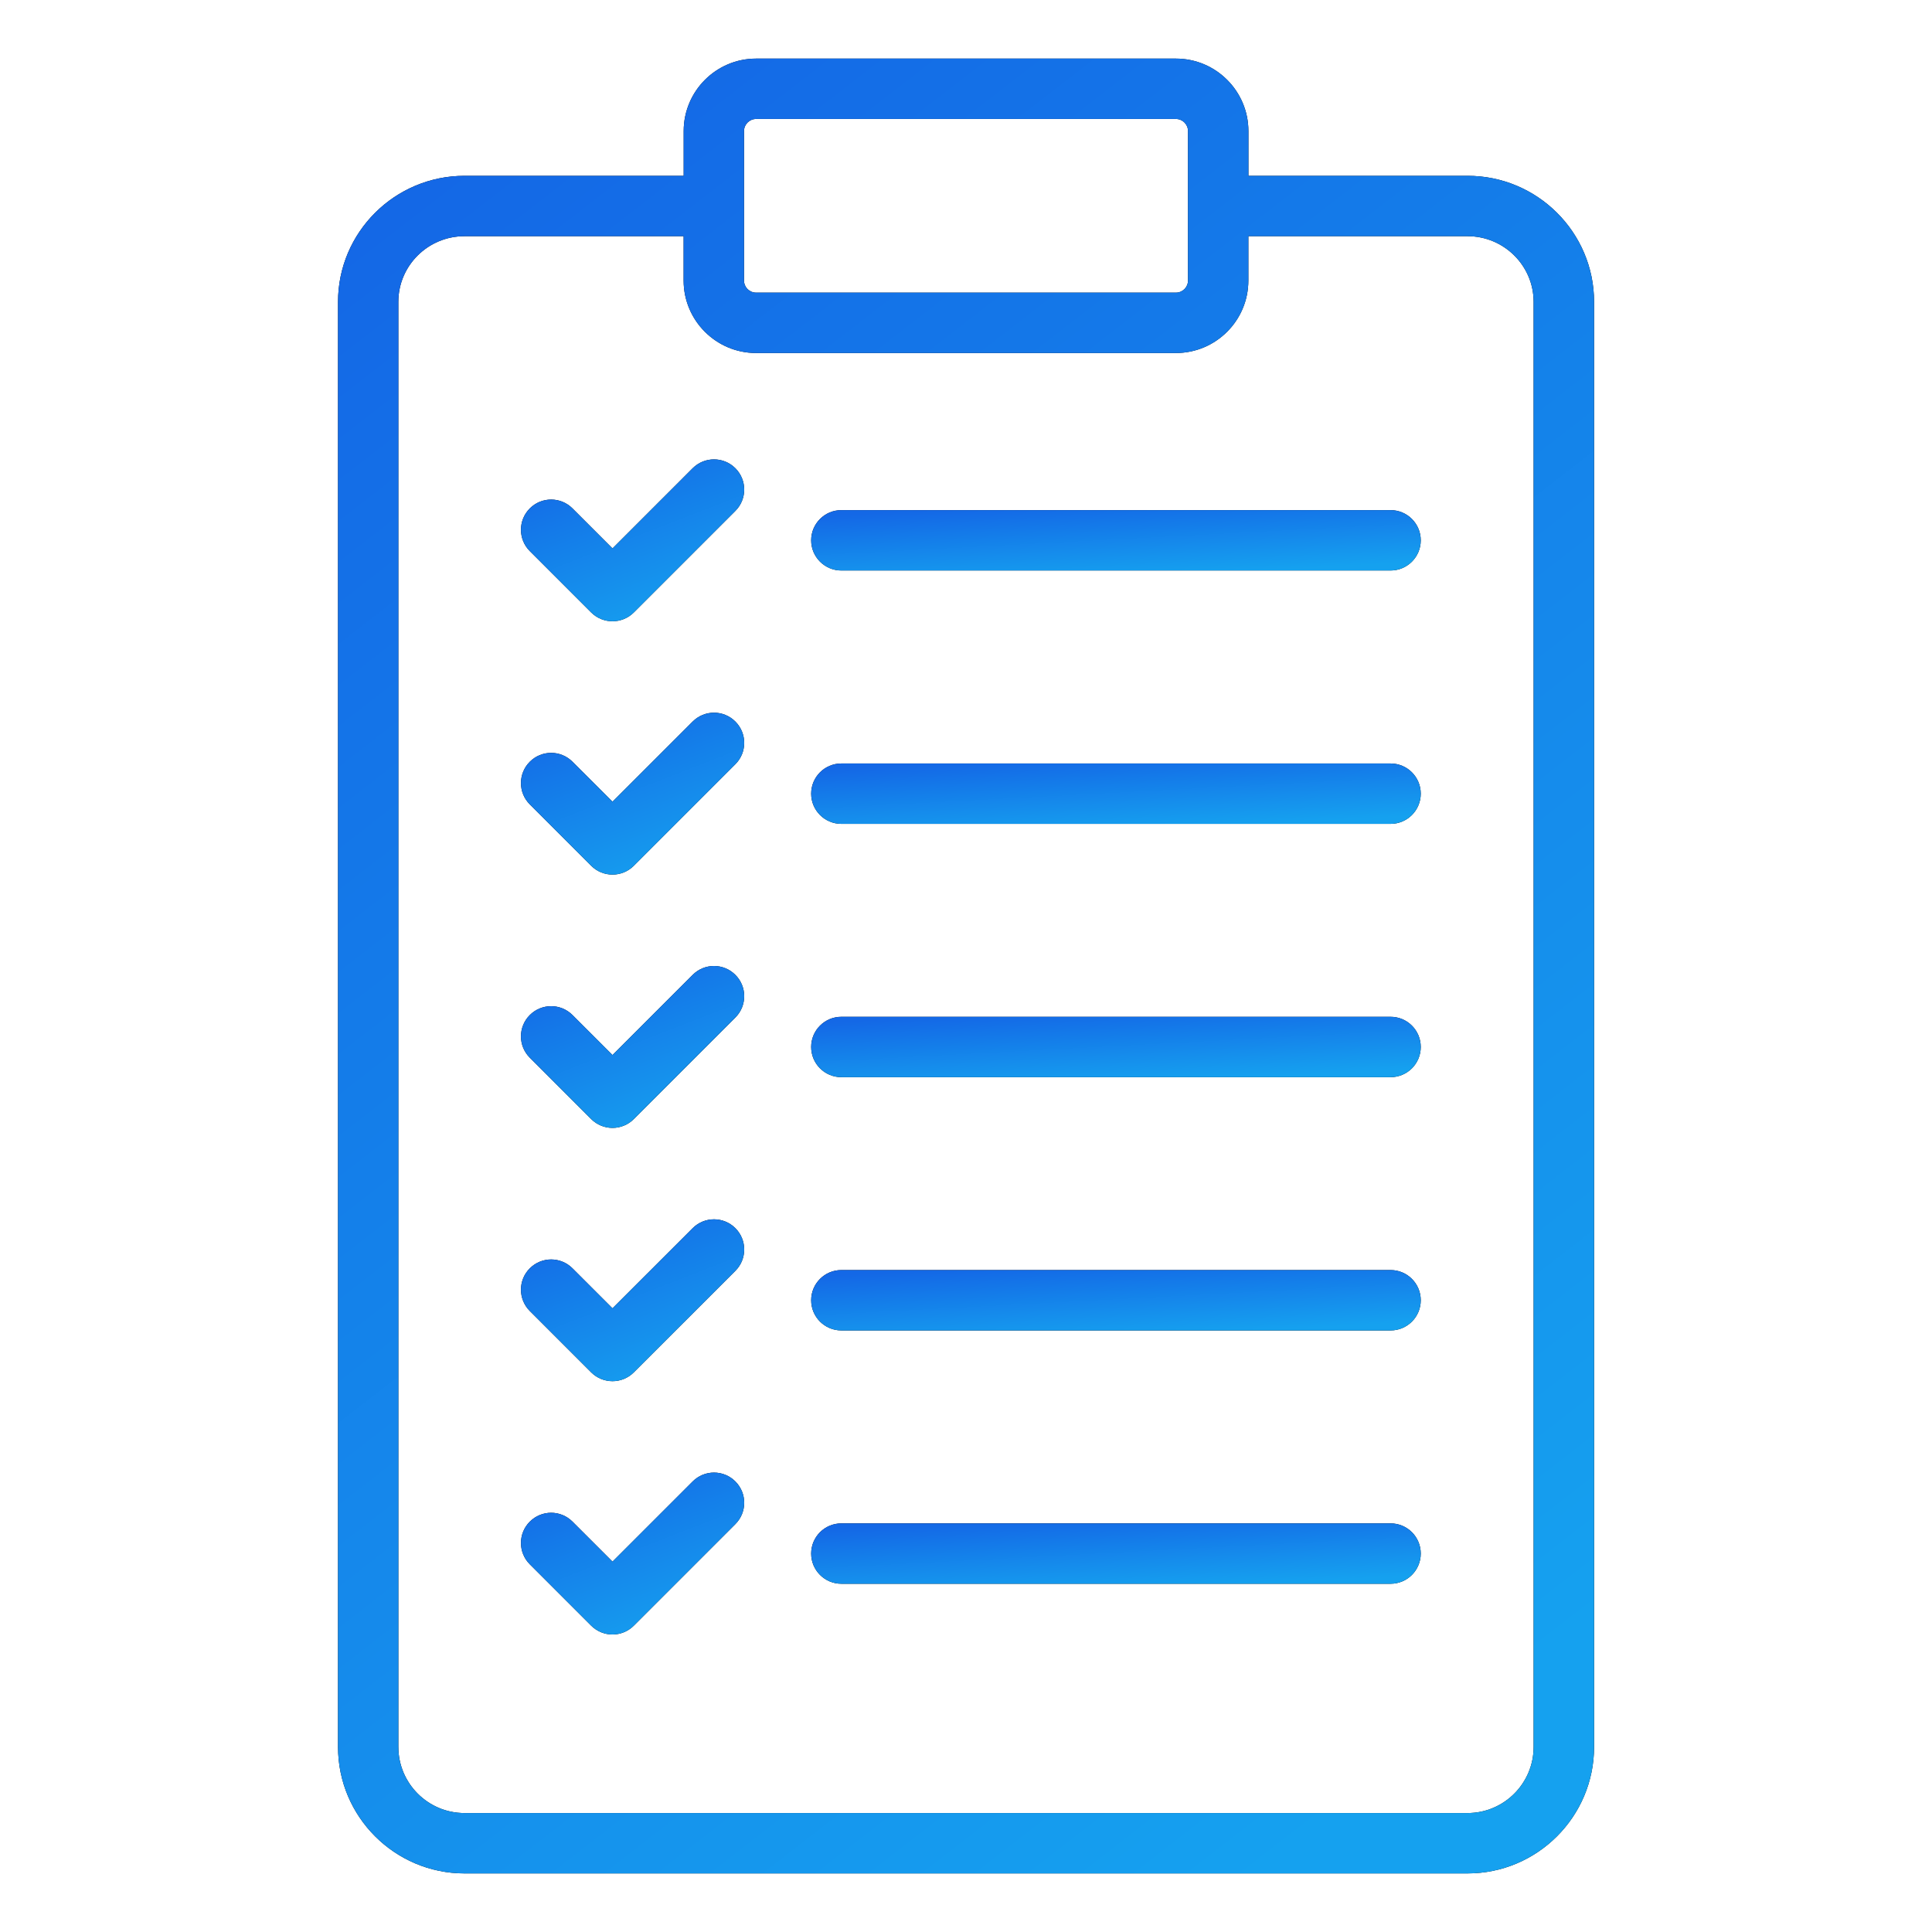
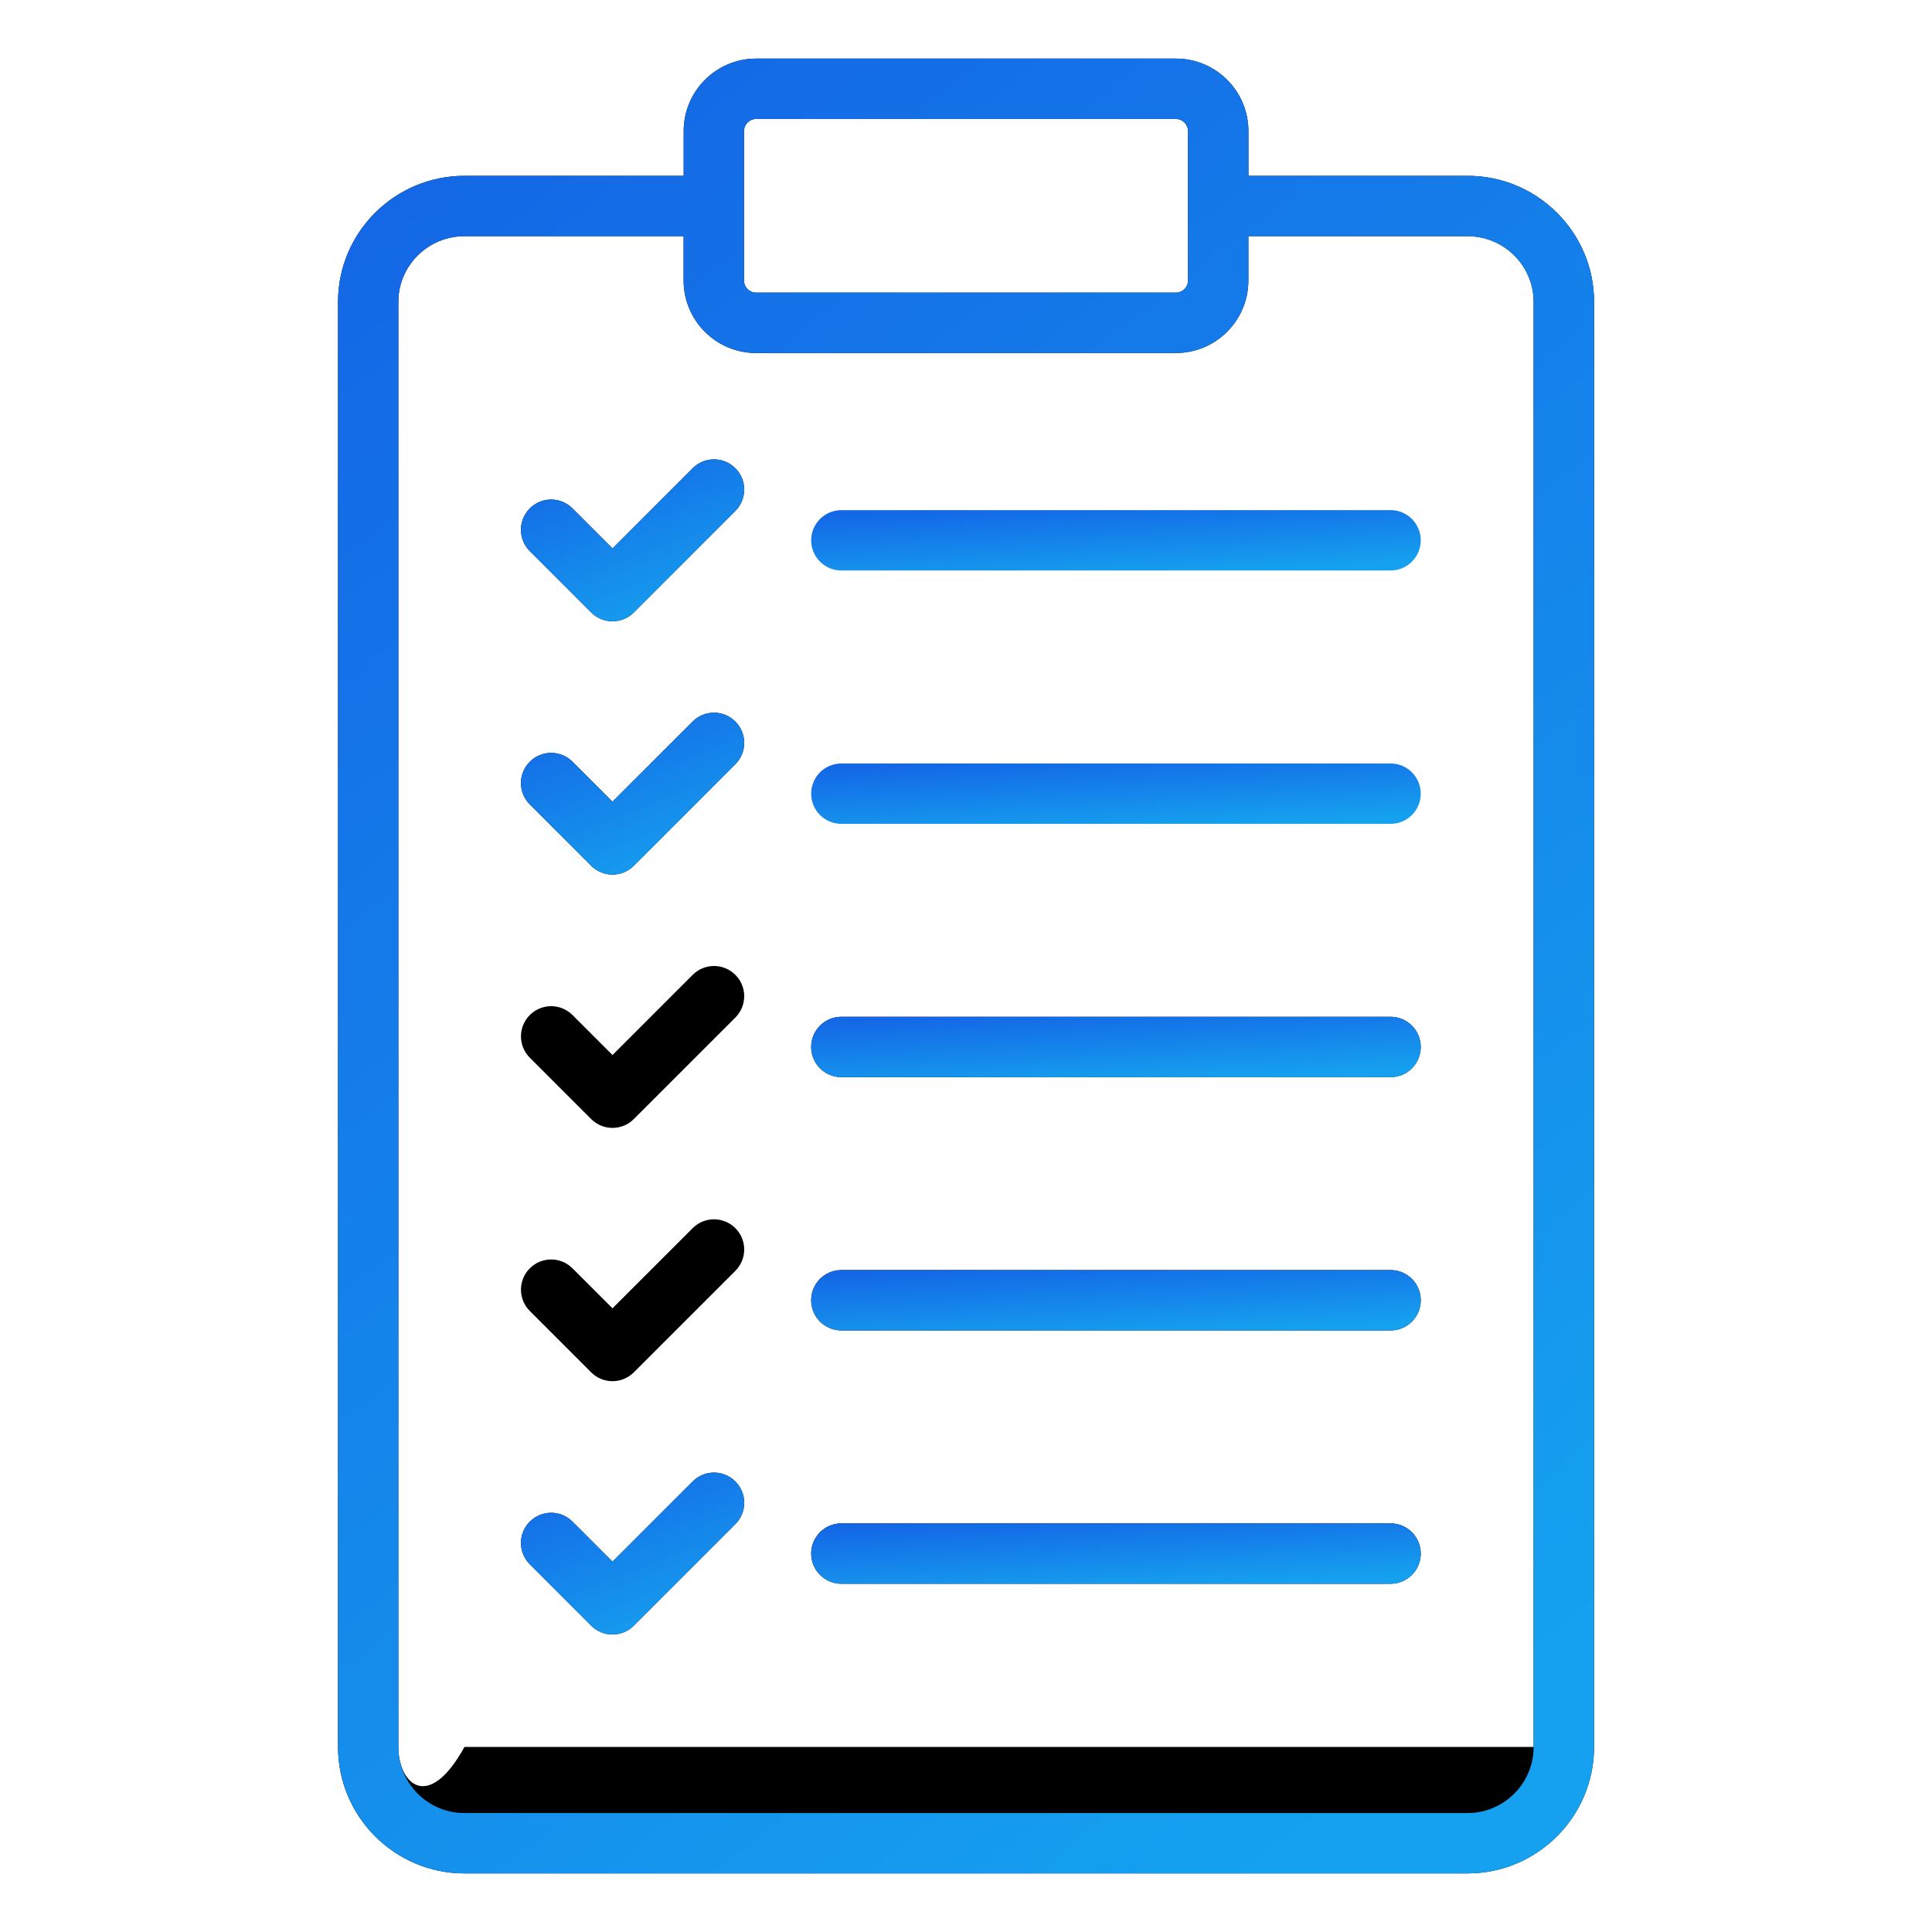
<svg xmlns="http://www.w3.org/2000/svg" width="100" height="100" viewBox="0 0 100 100" fill="none">
-   <path d="M82.509 90.421V15.625C82.509 12.027 79.571 9.1 75.962 9.1H64.618V6.785C64.618 4.716 62.935 3.033 60.866 3.033H39.138C37.069 3.033 35.387 4.716 35.387 6.785V9.1H24.043C20.432 9.1 17.496 12.028 17.496 15.625V90.421C17.496 94.032 20.434 96.968 24.043 96.968H75.96C79.571 96.968 82.509 94.03 82.509 90.421ZM38.51 6.785C38.51 6.439 38.791 6.158 39.137 6.158H60.865C61.212 6.158 61.491 6.439 61.491 6.785V14.521C61.491 14.866 61.21 15.147 60.865 15.147H39.137C38.79 15.147 38.51 14.866 38.51 14.521V6.785ZM20.618 90.421V15.625C20.618 13.75 22.152 12.225 24.04 12.225H35.384V14.521C35.384 16.59 37.066 18.272 39.135 18.272H60.863C62.932 18.272 64.615 16.59 64.615 14.521V12.225H75.959C77.846 12.225 79.38 13.75 79.38 15.625V90.421C79.38 92.308 77.846 93.843 75.959 93.843H24.041C22.154 93.843 20.619 92.308 20.619 90.421H20.618Z" fill="black" />
+   <path d="M82.509 90.421V15.625C82.509 12.027 79.571 9.1 75.962 9.1H64.618V6.785C64.618 4.716 62.935 3.033 60.866 3.033H39.138C37.069 3.033 35.387 4.716 35.387 6.785V9.1H24.043C20.432 9.1 17.496 12.028 17.496 15.625V90.421C17.496 94.032 20.434 96.968 24.043 96.968H75.96C79.571 96.968 82.509 94.03 82.509 90.421ZM38.51 6.785C38.51 6.439 38.791 6.158 39.137 6.158H60.865C61.212 6.158 61.491 6.439 61.491 6.785V14.521C61.491 14.866 61.21 15.147 60.865 15.147H39.137C38.79 15.147 38.51 14.866 38.51 14.521V6.785ZM20.618 90.421V15.625C20.618 13.75 22.152 12.225 24.04 12.225H35.384V14.521C35.384 16.59 37.066 18.272 39.135 18.272H60.863C62.932 18.272 64.615 16.59 64.615 14.521V12.225H75.959C77.846 12.225 79.38 13.75 79.38 15.625V90.421H24.041C22.154 93.843 20.619 92.308 20.619 90.421H20.618Z" fill="black" />
  <path d="M82.509 90.421V15.625C82.509 12.027 79.571 9.1 75.962 9.1H64.618V6.785C64.618 4.716 62.935 3.033 60.866 3.033H39.138C37.069 3.033 35.387 4.716 35.387 6.785V9.1H24.043C20.432 9.1 17.496 12.028 17.496 15.625V90.421C17.496 94.032 20.434 96.968 24.043 96.968H75.96C79.571 96.968 82.509 94.03 82.509 90.421ZM38.51 6.785C38.51 6.439 38.791 6.158 39.137 6.158H60.865C61.212 6.158 61.491 6.439 61.491 6.785V14.521C61.491 14.866 61.21 15.147 60.865 15.147H39.137C38.79 15.147 38.51 14.866 38.51 14.521V6.785ZM20.618 90.421V15.625C20.618 13.75 22.152 12.225 24.04 12.225H35.384V14.521C35.384 16.59 37.066 18.272 39.135 18.272H60.863C62.932 18.272 64.615 16.59 64.615 14.521V12.225H75.959C77.846 12.225 79.38 13.75 79.38 15.625V90.421C79.38 92.308 77.846 93.843 75.959 93.843H24.041C22.154 93.843 20.619 92.308 20.619 90.421H20.618Z" fill="url(#paint0_linear_3168_41353)" />
  <path d="M35.853 24.235L31.703 28.386L29.632 26.315C29.021 25.704 28.034 25.704 27.423 26.315C26.812 26.926 26.812 27.914 27.423 28.525L30.598 31.7C30.903 32.004 31.303 32.157 31.703 32.157C32.103 32.157 32.503 32.004 32.807 31.7L38.062 26.445C38.673 25.835 38.673 24.846 38.062 24.235C37.451 23.625 36.464 23.625 35.853 24.235Z" fill="black" />
  <path d="M35.853 24.235L31.703 28.386L29.632 26.315C29.021 25.704 28.034 25.704 27.423 26.315C26.812 26.926 26.812 27.914 27.423 28.525L30.598 31.7C30.903 32.004 31.303 32.157 31.703 32.157C32.103 32.157 32.503 32.004 32.807 31.7L38.062 26.445C38.673 25.835 38.673 24.846 38.062 24.235C37.451 23.625 36.464 23.625 35.853 24.235Z" fill="url(#paint1_linear_3168_41353)" />
-   <path d="M71.975 26.404H43.549C42.685 26.404 41.986 27.104 41.986 27.967C41.986 28.829 42.685 29.529 43.549 29.529H71.975C72.84 29.529 73.538 28.829 73.538 27.967C73.538 27.104 72.84 26.404 71.975 26.404Z" fill="black" />
  <path d="M71.975 26.404H43.549C42.685 26.404 41.986 27.104 41.986 27.967C41.986 28.829 42.685 29.529 43.549 29.529H71.975C72.84 29.529 73.538 28.829 73.538 27.967C73.538 27.104 72.84 26.404 71.975 26.404Z" fill="url(#paint2_linear_3168_41353)" />
  <path d="M35.853 37.347L31.703 41.497L29.632 39.427C29.021 38.816 28.034 38.816 27.423 39.427C26.812 40.038 26.812 41.025 27.423 41.636L30.598 44.811C30.903 45.116 31.303 45.269 31.703 45.269C32.103 45.269 32.503 45.116 32.807 44.811L38.062 39.556C38.673 38.947 38.673 37.958 38.062 37.347C37.451 36.736 36.464 36.736 35.853 37.347Z" fill="black" />
  <path d="M35.853 37.347L31.703 41.497L29.632 39.427C29.021 38.816 28.034 38.816 27.423 39.427C26.812 40.038 26.812 41.025 27.423 41.636L30.598 44.811C30.903 45.116 31.303 45.269 31.703 45.269C32.103 45.269 32.503 45.116 32.807 44.811L38.062 39.556C38.673 38.947 38.673 37.958 38.062 37.347C37.451 36.736 36.464 36.736 35.853 37.347Z" fill="url(#paint3_linear_3168_41353)" />
-   <path d="M71.975 39.518H43.549C42.685 39.518 41.986 40.218 41.986 41.08C41.986 41.943 42.685 42.643 43.549 42.643H71.975C72.84 42.643 73.538 41.943 73.538 41.08C73.538 40.218 72.84 39.518 71.975 39.518Z" fill="black" />
  <path d="M71.975 39.518H43.549C42.685 39.518 41.986 40.218 41.986 41.08C41.986 41.943 42.685 42.643 43.549 42.643H71.975C72.84 42.643 73.538 41.943 73.538 41.08C73.538 40.218 72.84 39.518 71.975 39.518Z" fill="url(#paint4_linear_3168_41353)" />
  <path d="M35.853 50.458L31.703 54.608L29.632 52.538C29.021 51.927 28.034 51.927 27.423 52.538C26.812 53.149 26.812 54.136 27.423 54.747L30.598 57.922C30.903 58.227 31.303 58.38 31.703 58.38C32.103 58.38 32.503 58.227 32.807 57.922L38.062 52.668C38.673 52.057 38.673 51.069 38.062 50.458C37.451 49.847 36.464 49.847 35.853 50.458Z" fill="black" />
-   <path d="M35.853 50.458L31.703 54.608L29.632 52.538C29.021 51.927 28.034 51.927 27.423 52.538C26.812 53.149 26.812 54.136 27.423 54.747L30.598 57.922C30.903 58.227 31.303 58.38 31.703 58.38C32.103 58.38 32.503 58.227 32.807 57.922L38.062 52.668C38.673 52.057 38.673 51.069 38.062 50.458C37.451 49.847 36.464 49.847 35.853 50.458Z" fill="url(#paint5_linear_3168_41353)" />
  <path d="M71.975 52.629H43.549C42.685 52.629 41.986 53.327 41.986 54.191C41.986 55.056 42.685 55.754 43.549 55.754H71.975C72.84 55.754 73.538 55.056 73.538 54.191C73.538 53.327 72.84 52.629 71.975 52.629Z" fill="black" />
  <path d="M71.975 52.629H43.549C42.685 52.629 41.986 53.327 41.986 54.191C41.986 55.056 42.685 55.754 43.549 55.754H71.975C72.84 55.754 73.538 55.056 73.538 54.191C73.538 53.327 72.84 52.629 71.975 52.629Z" fill="url(#paint6_linear_3168_41353)" />
  <path d="M35.853 63.569L31.703 67.718L29.632 65.648C29.021 65.037 28.034 65.037 27.423 65.648C26.812 66.259 26.812 67.246 27.423 67.857L30.598 71.032C30.903 71.337 31.303 71.49 31.703 71.49C32.103 71.49 32.503 71.337 32.807 71.032L38.062 65.779C38.673 65.168 38.673 64.18 38.062 63.569C37.451 62.959 36.464 62.959 35.853 63.569Z" fill="black" />
-   <path d="M35.853 63.569L31.703 67.718L29.632 65.648C29.021 65.037 28.034 65.037 27.423 65.648C26.812 66.259 26.812 67.246 27.423 67.857L30.598 71.032C30.903 71.337 31.303 71.49 31.703 71.49C32.103 71.49 32.503 71.337 32.807 71.032L38.062 65.779C38.673 65.168 38.673 64.18 38.062 63.569C37.451 62.959 36.464 62.959 35.853 63.569Z" fill="url(#paint7_linear_3168_41353)" />
  <path d="M71.975 65.738H43.549C42.685 65.738 41.986 66.437 41.986 67.301C41.986 68.165 42.685 68.863 43.549 68.863H71.975C72.84 68.863 73.538 68.165 73.538 67.301C73.538 66.437 72.84 65.738 71.975 65.738Z" fill="black" />
  <path d="M71.975 65.738H43.549C42.685 65.738 41.986 66.437 41.986 67.301C41.986 68.165 42.685 68.863 43.549 68.863H71.975C72.84 68.863 73.538 68.165 73.538 67.301C73.538 66.437 72.84 65.738 71.975 65.738Z" fill="url(#paint8_linear_3168_41353)" />
  <path d="M35.853 76.679L31.703 80.829L29.632 78.759C29.021 78.148 28.034 78.148 27.423 78.759C26.812 79.37 26.812 80.357 27.423 80.968L30.598 84.143C30.903 84.448 31.303 84.601 31.703 84.601C32.103 84.601 32.503 84.448 32.807 84.143L38.062 78.888C38.673 78.277 38.673 77.29 38.062 76.679C37.451 76.068 36.464 76.068 35.853 76.679Z" fill="black" />
  <path d="M35.853 76.679L31.703 80.829L29.632 78.759C29.021 78.148 28.034 78.148 27.423 78.759C26.812 79.37 26.812 80.357 27.423 80.968L30.598 84.143C30.903 84.448 31.303 84.601 31.703 84.601C32.103 84.601 32.503 84.448 32.807 84.143L38.062 78.888C38.673 78.277 38.673 77.29 38.062 76.679C37.451 76.068 36.464 76.068 35.853 76.679Z" fill="url(#paint9_linear_3168_41353)" />
  <path d="M71.975 78.85H43.549C42.685 78.85 41.986 79.548 41.986 80.412C41.986 81.276 42.685 81.975 43.549 81.975H71.975C72.84 81.975 73.538 81.276 73.538 80.412C73.538 79.548 72.84 78.85 71.975 78.85Z" fill="black" />
  <path d="M71.975 78.85H43.549C42.685 78.85 41.986 79.548 41.986 80.412C41.986 81.276 42.685 81.975 43.549 81.975H71.975C72.84 81.975 73.538 81.276 73.538 80.412C73.538 79.548 72.84 78.85 71.975 78.85Z" fill="url(#paint10_linear_3168_41353)" />
  <defs>
    <linearGradient id="paint0_linear_3168_41353" x1="65.487" y1="96.968" x2="6.949" y2="21.378" gradientUnits="userSpaceOnUse">
      <stop stop-color="#15A1EF" />
      <stop offset="1" stop-color="#1468E6" />
    </linearGradient>
    <linearGradient id="paint1_linear_3168_41353" x1="35.495" y1="32.157" x2="31.852" y2="22.786" gradientUnits="userSpaceOnUse">
      <stop stop-color="#15A1EF" />
      <stop offset="1" stop-color="#1468E6" />
    </linearGradient>
    <linearGradient id="paint2_linear_3168_41353" x1="65.277" y1="29.529" x2="65.064" y2="25.518" gradientUnits="userSpaceOnUse">
      <stop stop-color="#15A1EF" />
      <stop offset="1" stop-color="#1468E6" />
    </linearGradient>
    <linearGradient id="paint3_linear_3168_41353" x1="35.495" y1="45.269" x2="31.852" y2="35.897" gradientUnits="userSpaceOnUse">
      <stop stop-color="#15A1EF" />
      <stop offset="1" stop-color="#1468E6" />
    </linearGradient>
    <linearGradient id="paint4_linear_3168_41353" x1="65.277" y1="42.643" x2="65.064" y2="38.631" gradientUnits="userSpaceOnUse">
      <stop stop-color="#15A1EF" />
      <stop offset="1" stop-color="#1468E6" />
    </linearGradient>
    <linearGradient id="paint5_linear_3168_41353" x1="35.495" y1="58.38" x2="31.852" y2="49.008" gradientUnits="userSpaceOnUse">
      <stop stop-color="#15A1EF" />
      <stop offset="1" stop-color="#1468E6" />
    </linearGradient>
    <linearGradient id="paint6_linear_3168_41353" x1="65.277" y1="55.754" x2="65.064" y2="51.742" gradientUnits="userSpaceOnUse">
      <stop stop-color="#15A1EF" />
      <stop offset="1" stop-color="#1468E6" />
    </linearGradient>
    <linearGradient id="paint7_linear_3168_41353" x1="35.495" y1="71.49" x2="31.853" y2="62.119" gradientUnits="userSpaceOnUse">
      <stop stop-color="#15A1EF" />
      <stop offset="1" stop-color="#1468E6" />
    </linearGradient>
    <linearGradient id="paint8_linear_3168_41353" x1="65.277" y1="68.863" x2="65.064" y2="64.852" gradientUnits="userSpaceOnUse">
      <stop stop-color="#15A1EF" />
      <stop offset="1" stop-color="#1468E6" />
    </linearGradient>
    <linearGradient id="paint9_linear_3168_41353" x1="35.495" y1="84.601" x2="31.852" y2="75.229" gradientUnits="userSpaceOnUse">
      <stop stop-color="#15A1EF" />
      <stop offset="1" stop-color="#1468E6" />
    </linearGradient>
    <linearGradient id="paint10_linear_3168_41353" x1="65.277" y1="81.975" x2="65.064" y2="77.963" gradientUnits="userSpaceOnUse">
      <stop stop-color="#15A1EF" />
      <stop offset="1" stop-color="#1468E6" />
    </linearGradient>
  </defs>
</svg>